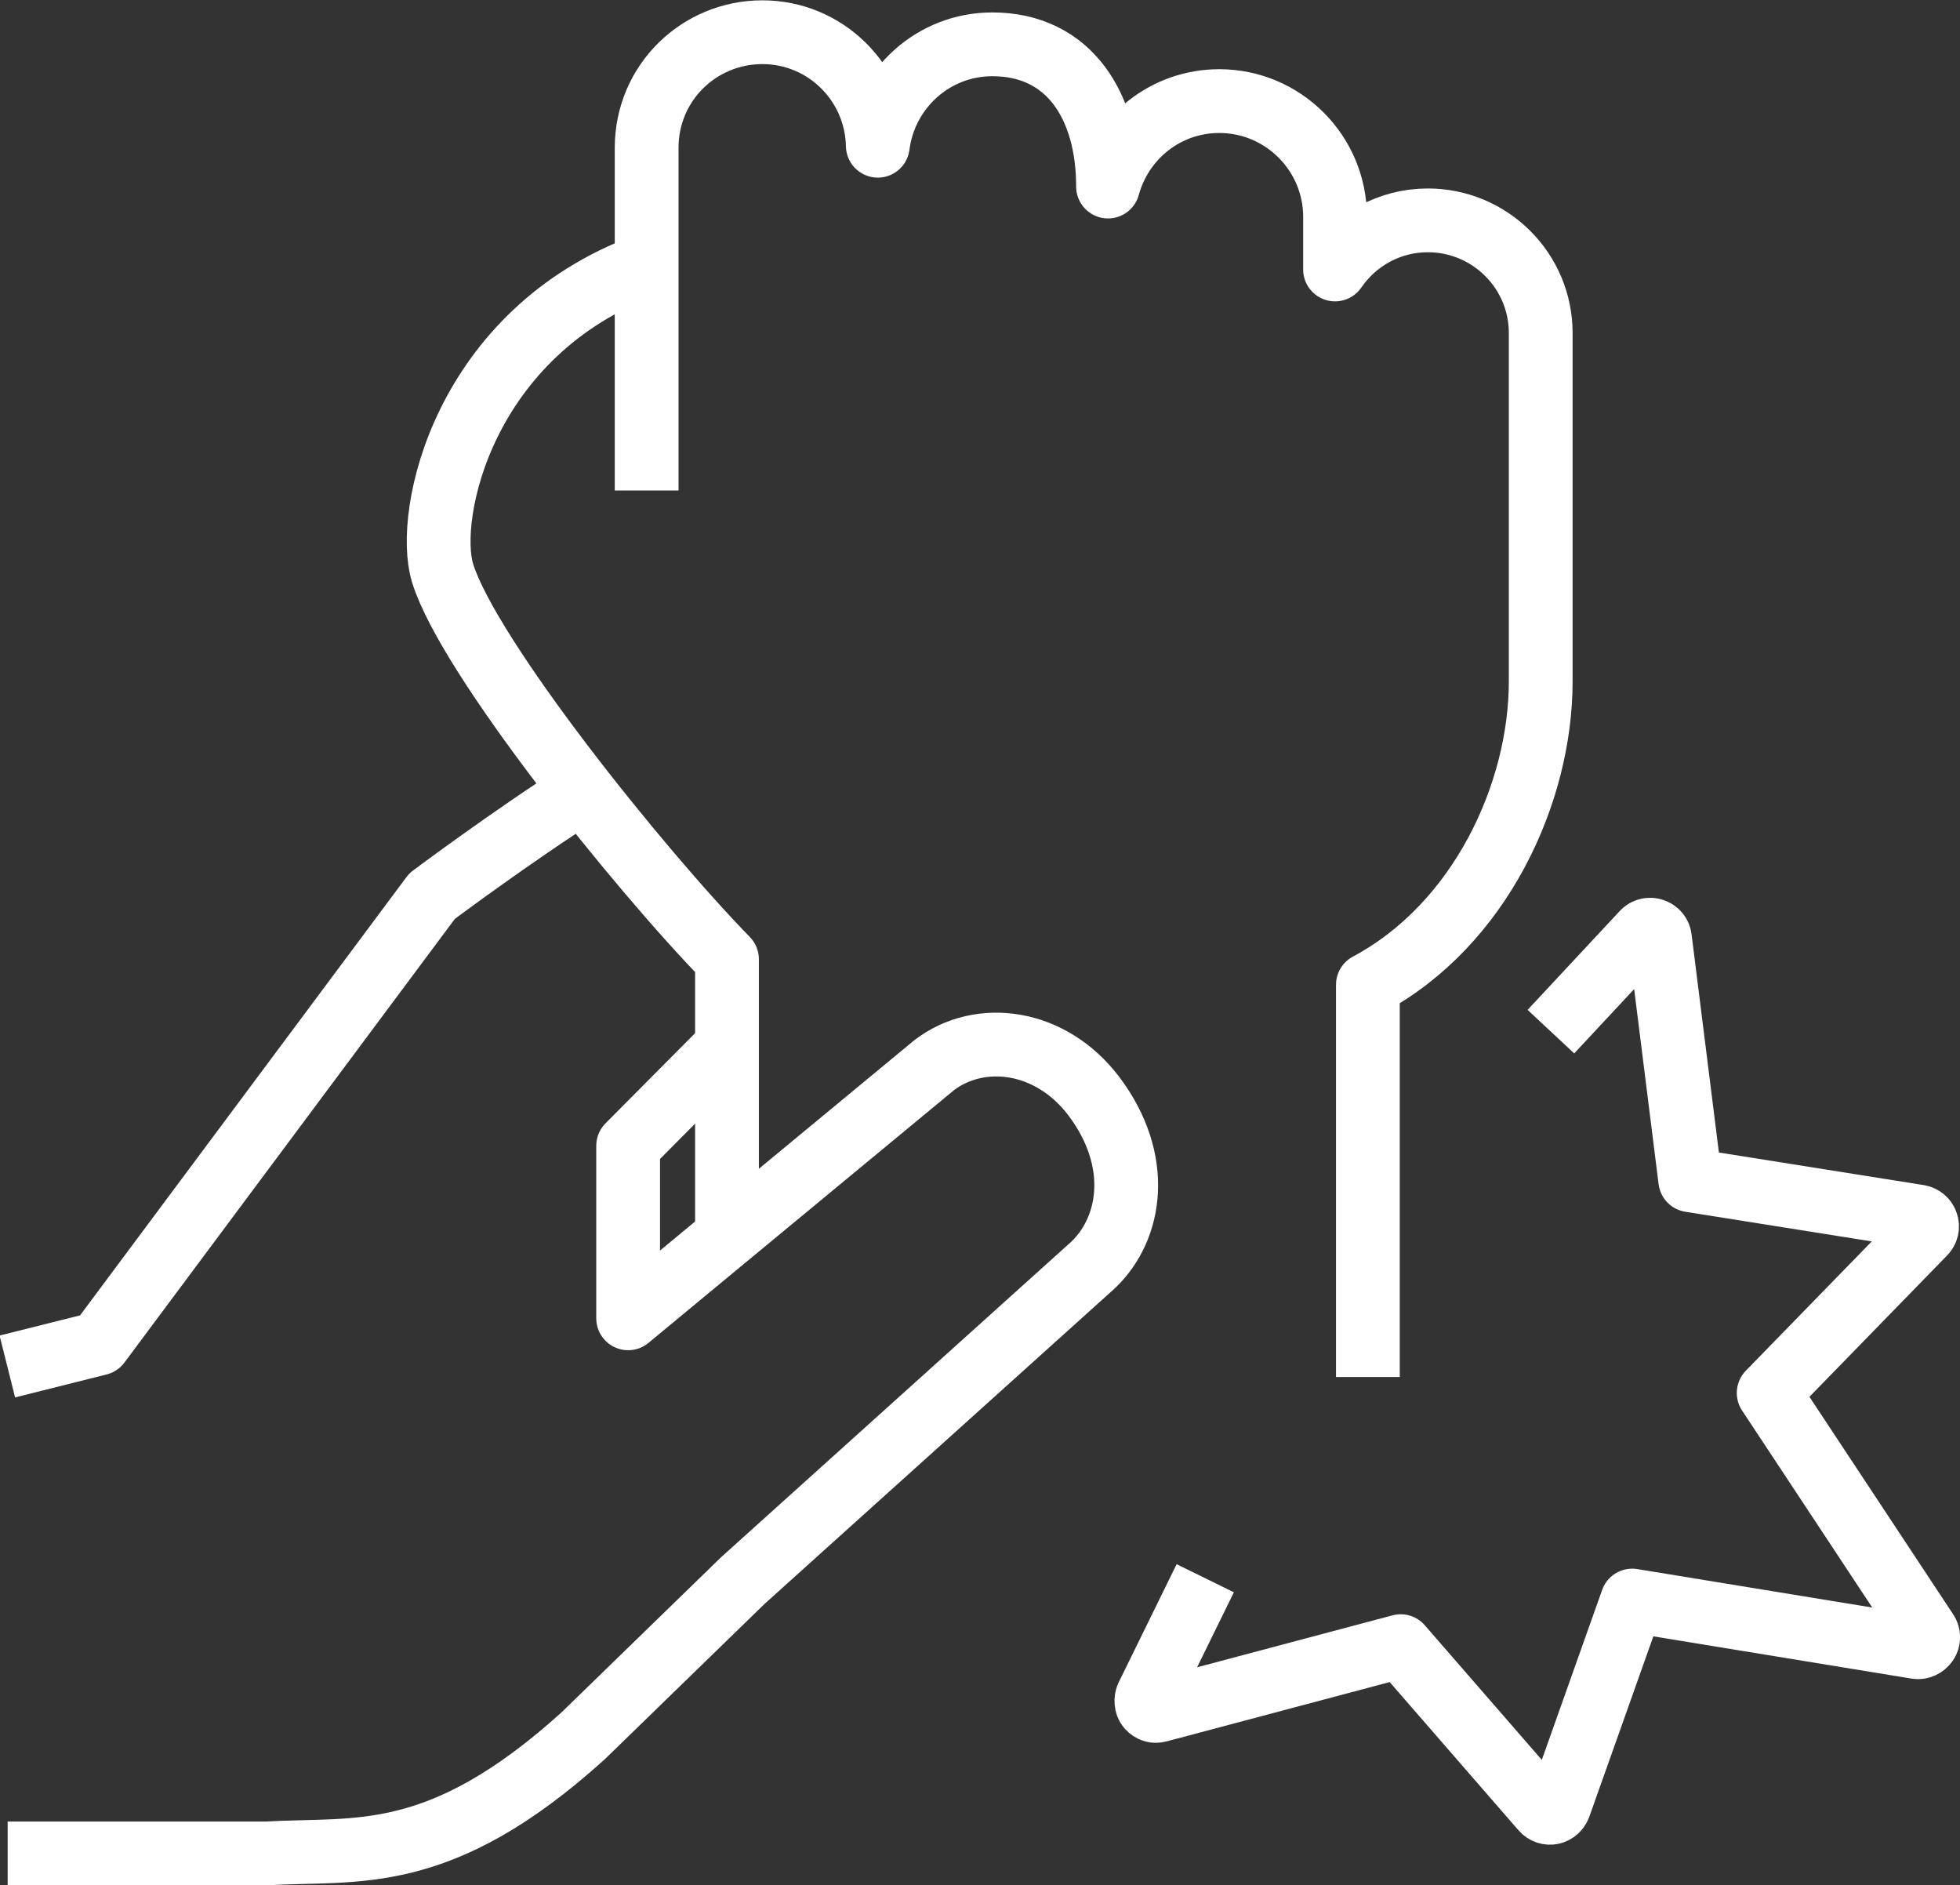
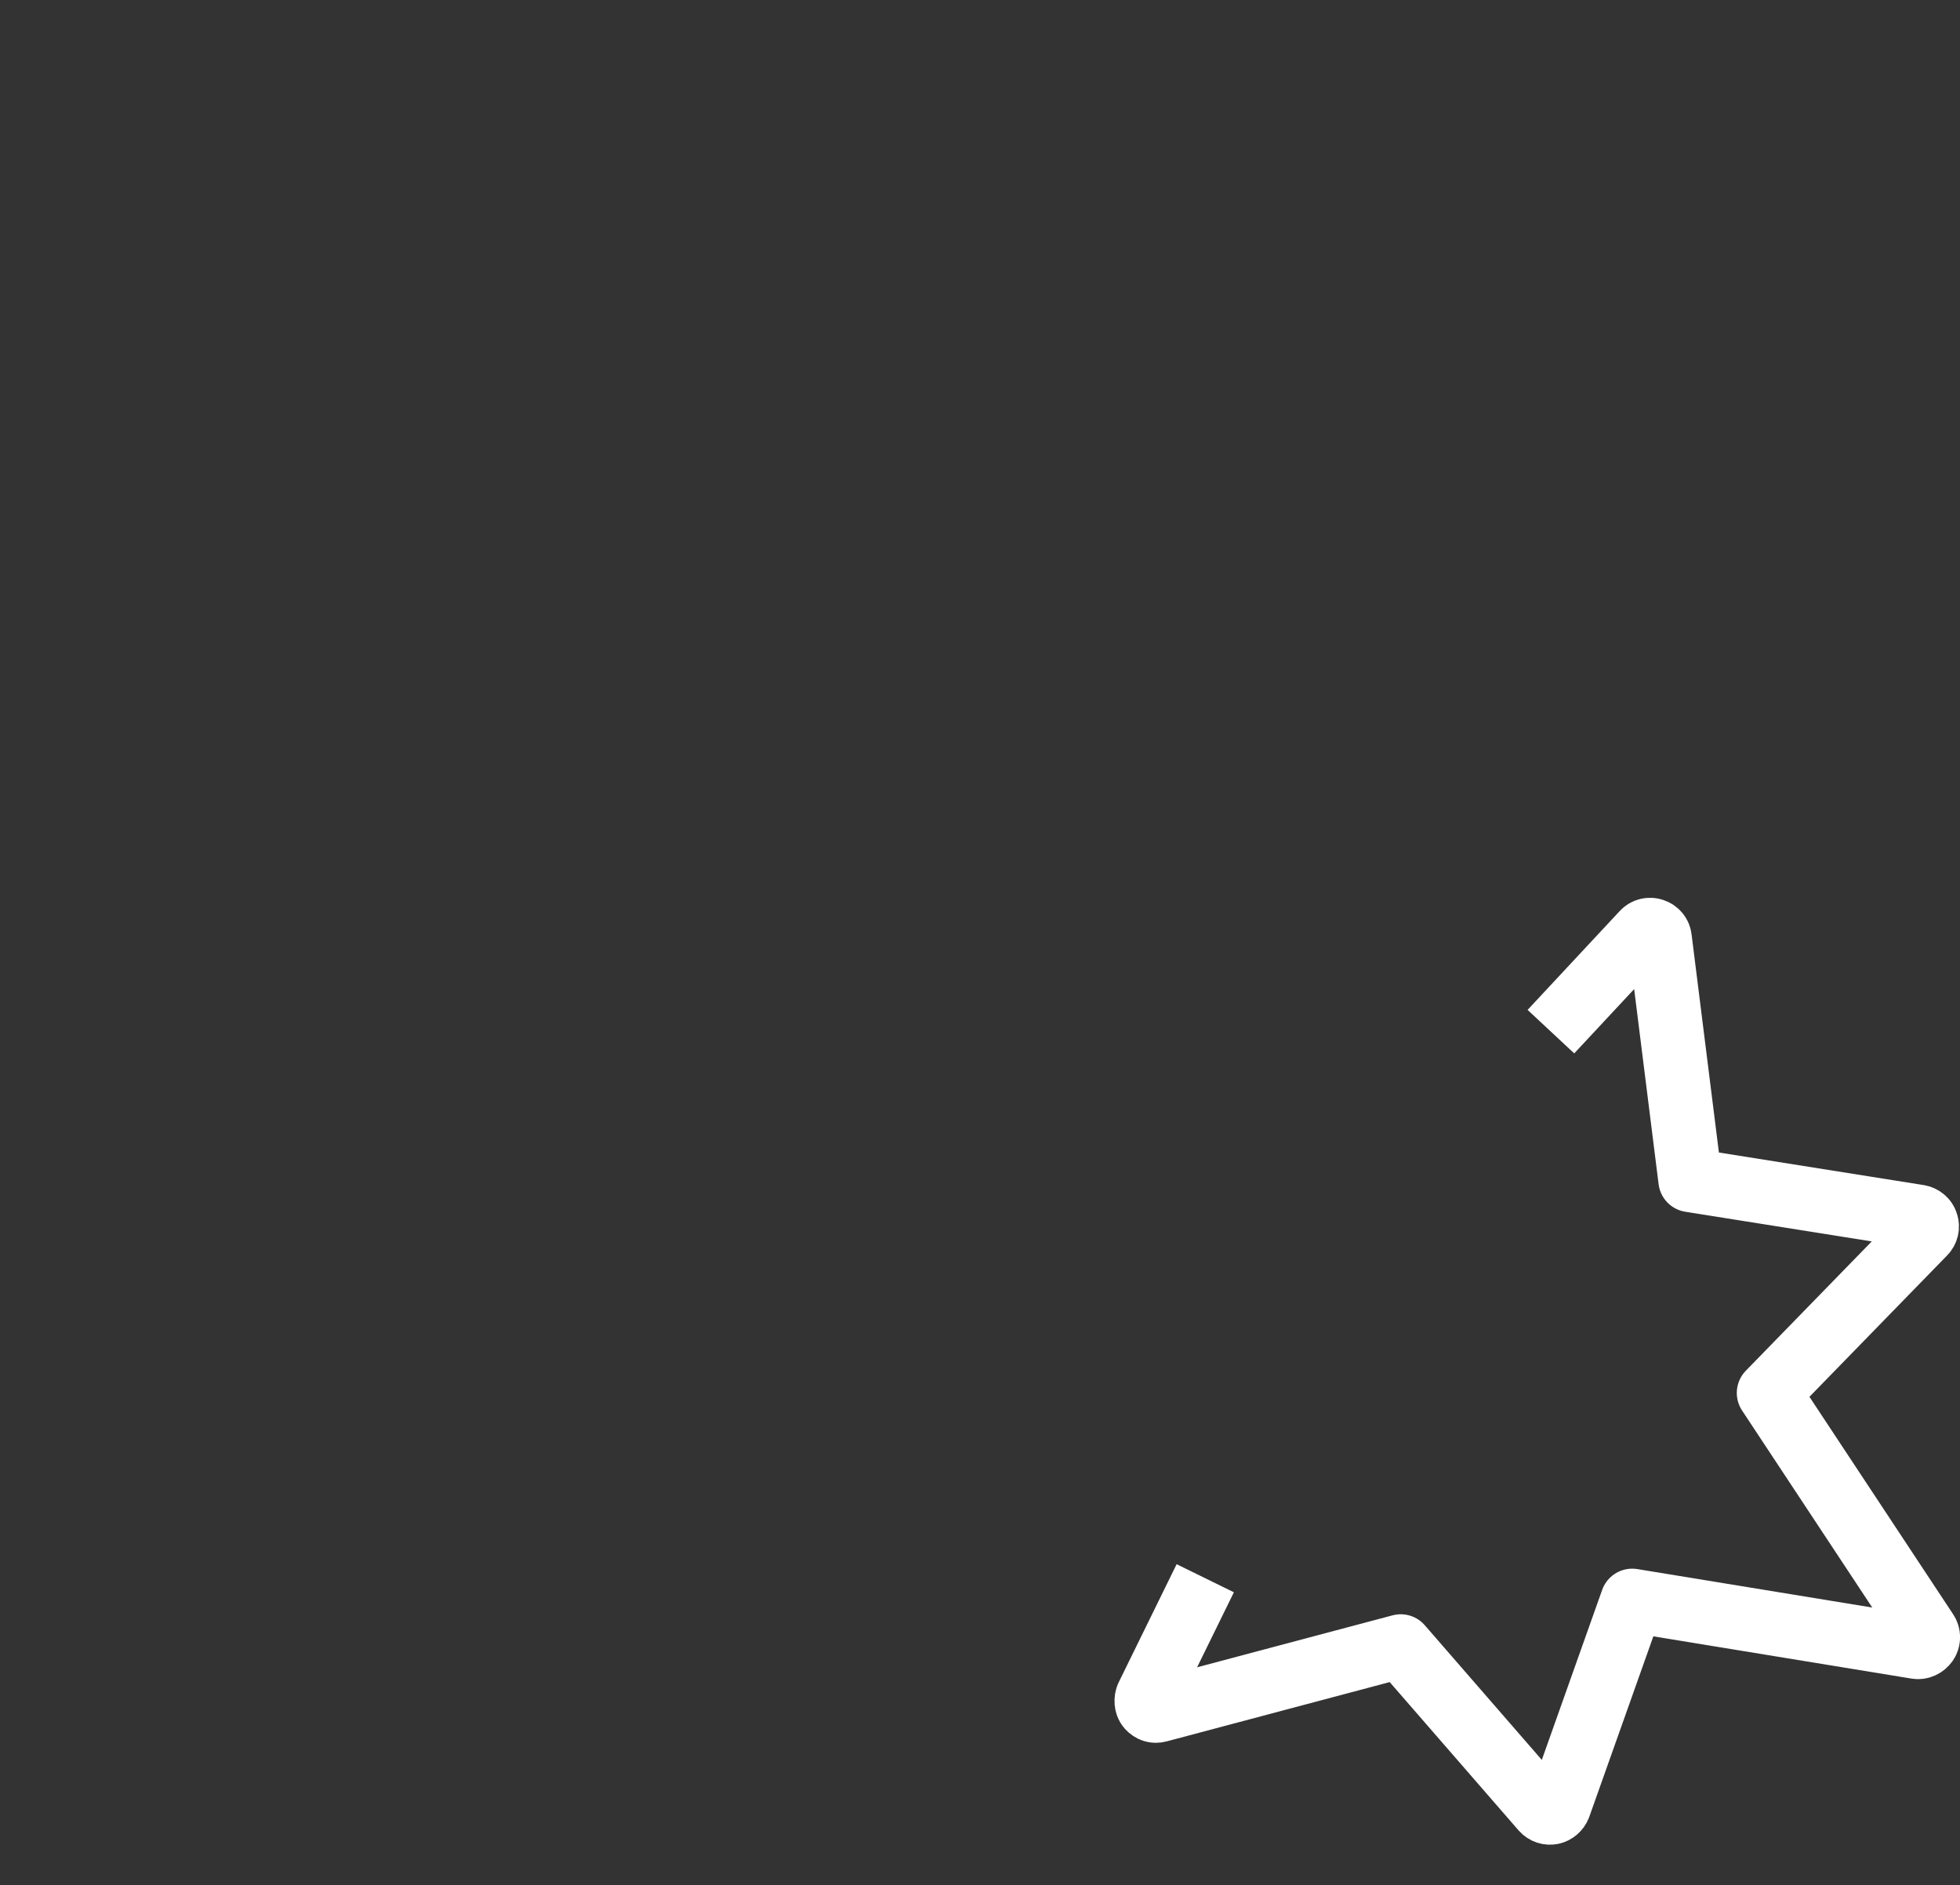
<svg xmlns="http://www.w3.org/2000/svg" id="Livello_1" data-name="Livello 1" viewBox="0 0 61.47 59.12">
  <rect x="0" y="0" width="61.47" height="59.12" fill="#333333" stroke="none" />
  <defs>
    <style>
      .cls-1 {
        fill: none;
        stroke: #fff;
        stroke-linejoin: round;
        stroke-width: 2px;
      }
    </style>
  </defs>
  <path class="cls-1" d="M48.64,32.35l2.89-3.1c.08-.09.21-.12.32-.08.12.04.2.14.21.26l.95,7.58,7.17,1.14c.11.02.21.1.24.21.04.11.01.23-.07.31l-4.88,5.01,4.95,7.49c.07.1.07.24,0,.34-.07.1-.19.16-.31.14l-8.92-1.46-2.29,6.45c-.04.1-.13.18-.23.2-.1.02-.21-.01-.29-.1h0l-4.45-5.12-7.6,2.02c-.11.03-.22,0-.31-.1h0c-.08-.09-.08-.25-.04-.34l1.82-3.71" />
-   <path class="cls-1" d="M.24,58.12h8.1c2.86-.17,5.42.4,9.94-3.68l5.02-4.88,10.99-9.9c1.2-1.15,1.53-3.27.02-5.28-1.36-1.8-3.58-2.07-5.01-.98l-7.51,6.21-2.09,1.73v-5.41l3.1-3.12" />
-   <path class="cls-1" d="M18.28,24.81c-2.22,1.41-4.73,3.29-4.73,3.29l-10.45,14.03-2.87.72" />
-   <path class="cls-1" d="M42.9,43.18v-12.3c3.52-1.88,5.42-6,5.42-9.51v-10.93c0-1.95-1.59-3.53-3.54-3.53-1.21,0-2.27.61-2.91,1.54v-1.65c0-2-1.63-3.63-3.63-3.63-1.68,0-3.07,1.14-3.49,2.68,0-2.5-1.2-4.46-3.63-4.46-1.85,0-3.36,1.39-3.59,3.18-.04-1.97-1.64-3.56-3.62-3.56s-3.63,1.58-3.63,3.63v10.74" />
-   <path class="cls-1" d="M20.27,8.31c-5.73,2.11-6.95,7.83-6.39,9.66.81,2.62,6.15,9.27,8.92,12.11v8.7" />
</svg>